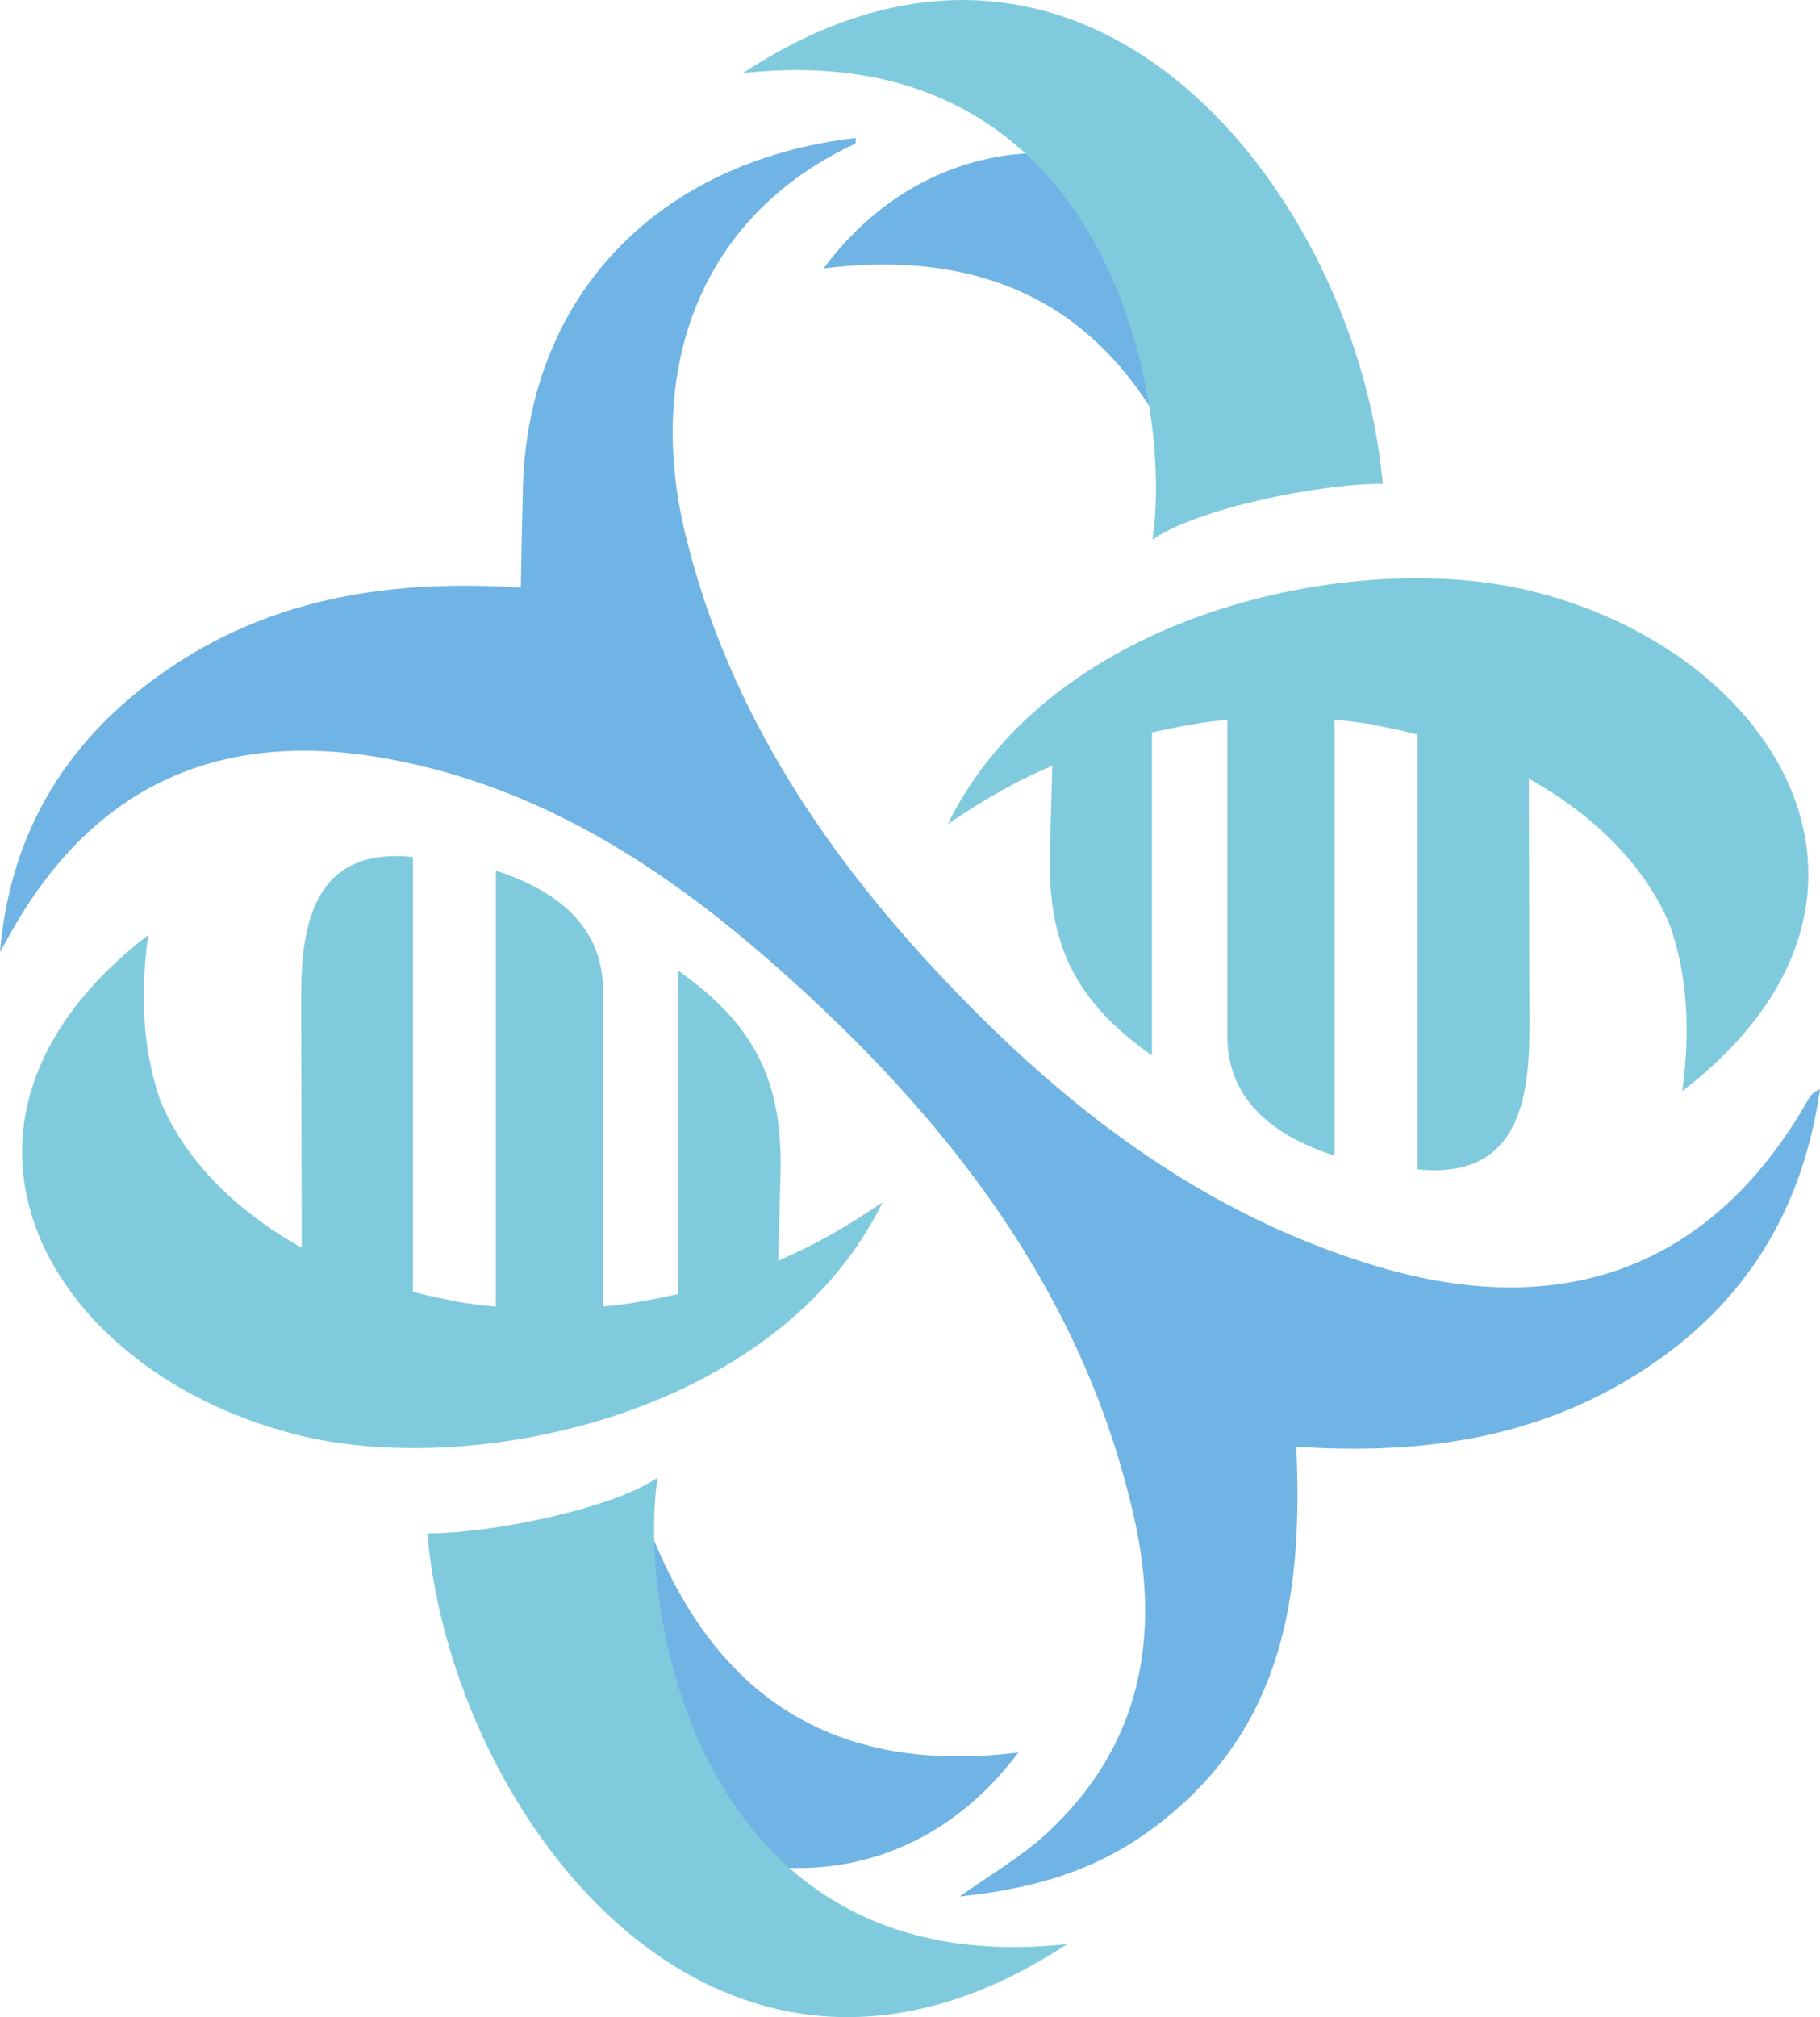
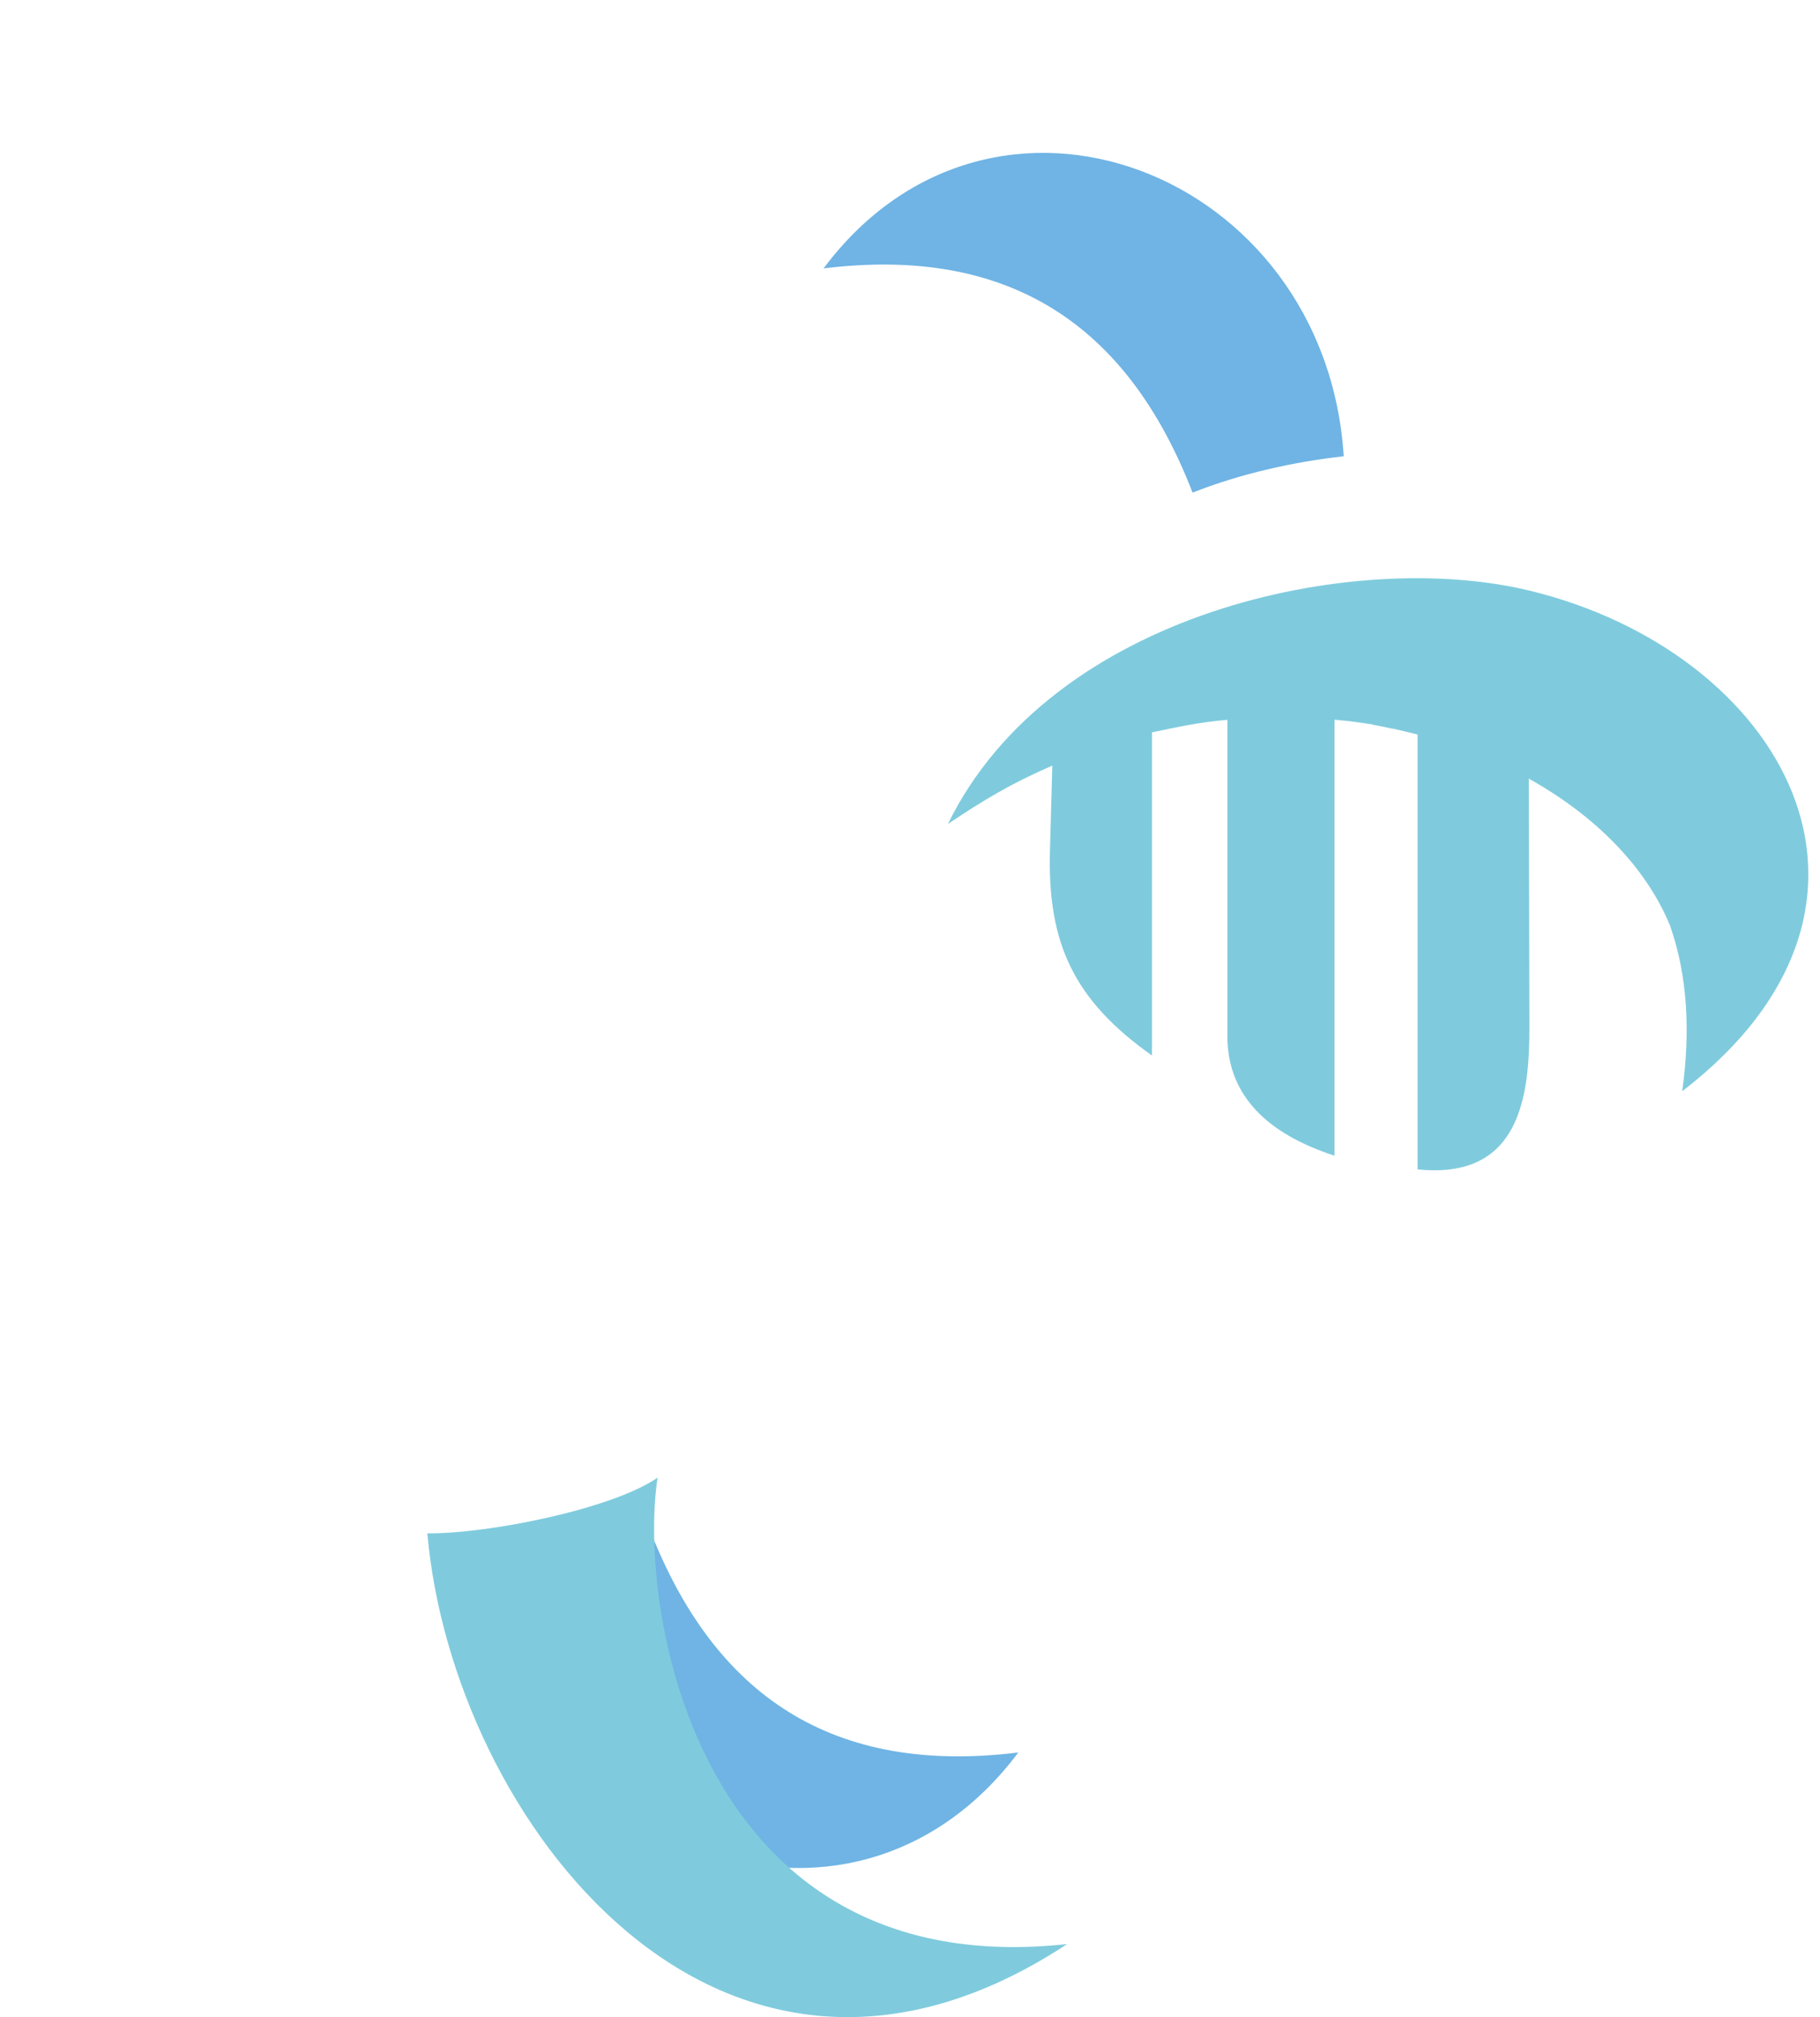
<svg xmlns="http://www.w3.org/2000/svg" id="Layer_2" viewBox="0 0 146.63 162.47">
  <defs>
    <style> .cls-1 { fill: #7fcbdd; } .cls-2 { fill: #6fb4e4; } </style>
  </defs>
  <g id="_Слой_2">
    <g id="_Слой_1-2">
      <path class="cls-2" d="M40.13,126.03c4.01-.45,8.28-1.39,12.18-2.93,5.23,13.53,14.8,19.9,29.73,18.06-13.61,18.21-40.43,7.85-41.9-15.13h0Z" />
-       <path class="cls-2" d="M0,76.69c.83-9.84,5.56-17.48,13.92-23.05,8.32-5.54,17.72-6.98,28.04-6.31.06-2.94.1-5.53.17-8.12.44-15.35,10.8-26.22,26.82-28.1-.02.17.02.44-.06.47-12.55,5.83-16.88,18.2-13.68,31.43,3.49,14.41,11.57,26.29,21.84,36.92,9.47,9.81,20.21,17.95,33.78,22.04,15.23,4.59,27.21.01,34.84-13.38.2-.35.46-.67.96-.85-1.37,9.55-5.87,17.24-14.37,22.71-8.3,5.34-17.55,6.77-27.82,6.08.49,11.11-.76,21.47-9.66,29.21-5,4.35-10.13,6.23-17.46,7.02,2.46-1.76,5-3.21,7.06-5.13,7.61-7.07,9.14-15.85,6.99-25.4-4.1-18.19-15.12-32.33-29.05-44.57-8.89-7.81-18.77-14.24-30.91-16.51-13.69-2.56-23.84,2.14-30.47,13.86-.32.56-.63,1.11-.94,1.67h0Z" />
      <path class="cls-1" d="M114.19,59.16c-.69-.17-1.34-.33-1.97-.47h-.05c-.53-.12-1.07-.22-1.62-.32h.12c-1-.16-2.02-.3-3.15-.4v35.12c-5.47-1.78-8.46-4.82-8.63-9.26v-25.85c-2.33.2-4.01.58-6.08,1.01v26.03c-6.31-4.46-8.42-9.07-8.22-16.45l.19-6.9c-3.27,1.41-5.58,2.8-8.41,4.7,8.35-17.05,32.69-22.2,46.8-18.81,20.31,4.88,32.16,25.09,12.36,40.34.68-4.92.41-9.37-.98-13.34-1.91-4.66-5.97-8.83-11.38-11.84l.05,19.95c.01,5.72-.79,12.37-9.01,11.52v-35.03h-.02Z" />
      <path class="cls-2" d="M108.26,36.75c-4.01.45-8.28,1.39-12.18,2.93-5.23-13.53-14.8-19.9-29.73-18.06,13.61-18.21,40.43-7.85,41.91,15.13h0Z" />
      <path class="cls-1" d="M34.43,123.51c4.92.04,14.9-1.96,18.55-4.49-1.65,10.76,3.28,40.81,33,37.57-27.98,18.39-49.55-10.13-51.55-33.08h0Z" />
-       <path class="cls-1" d="M33.28,104.06c.69.17,1.34.33,1.97.47h.05c.53.12,1.07.22,1.62.32h-.12c1,.16,2.02.3,3.15.4v-35.12c5.47,1.78,8.45,4.82,8.63,9.26v25.85c2.33-.2,4.01-.58,6.08-1.01v-26.03c6.31,4.46,8.42,9.07,8.22,16.45l-.19,6.9c3.27-1.41,5.58-2.8,8.41-4.7-8.35,17.05-32.69,22.2-46.8,18.81-20.31-4.88-32.16-25.09-12.36-40.34-.68,4.91-.41,9.37.98,13.34,1.91,4.66,5.97,8.83,11.39,11.84l-.05-19.95c-.01-5.72.79-12.37,9.01-11.52v35.03h0Z" />
-       <path class="cls-1" d="M111.4,38.97c-4.92-.04-14.9,1.96-18.55,4.49,1.65-10.76-3.28-40.81-33-37.57,27.98-18.39,49.55,10.13,51.55,33.08h0Z" />
    </g>
  </g>
</svg>